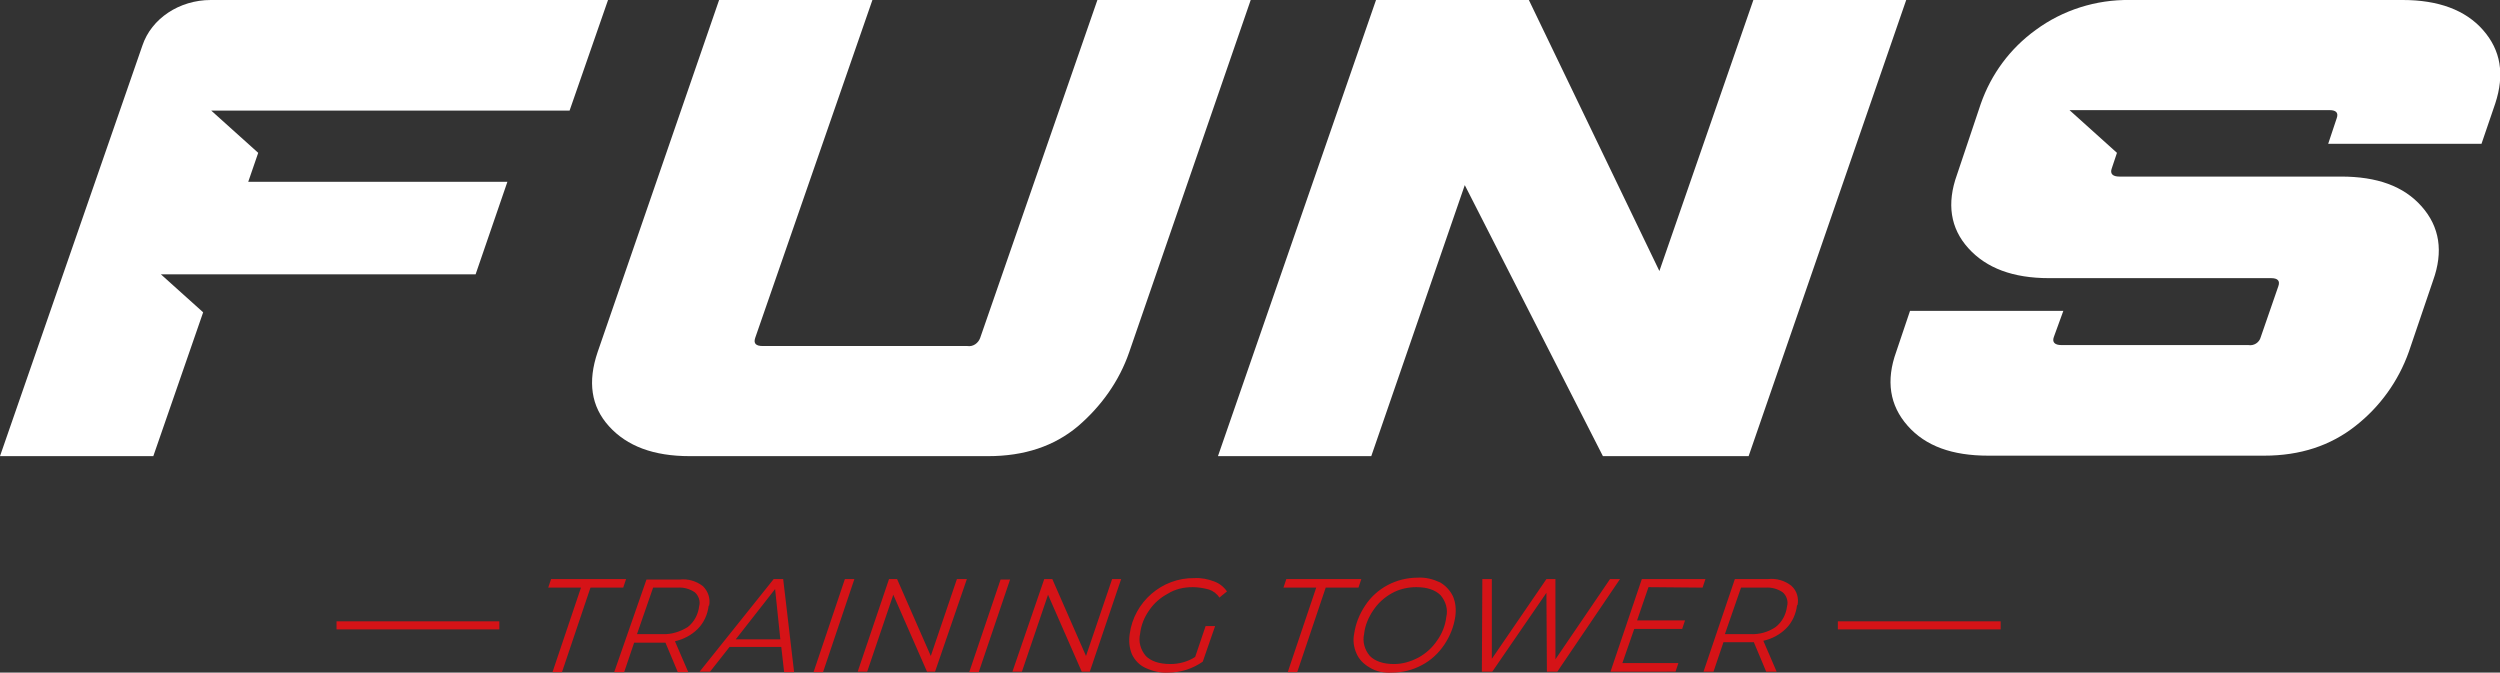
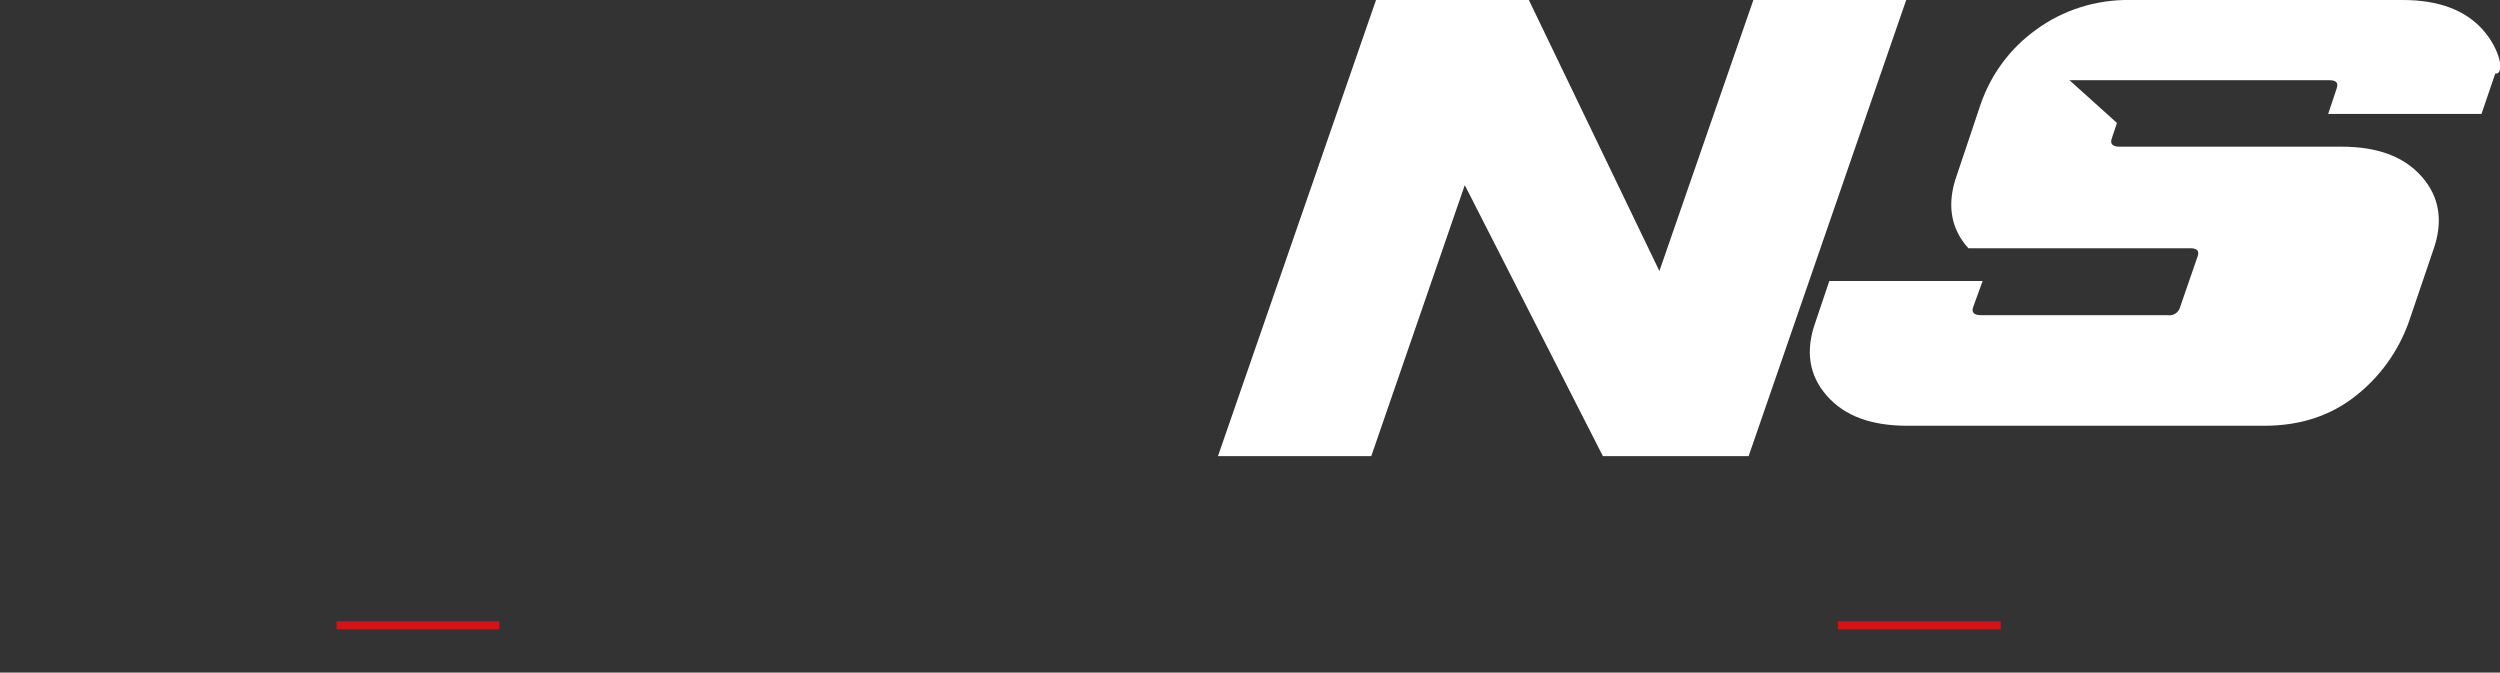
<svg xmlns="http://www.w3.org/2000/svg" version="1.1" id="Ebene_1" x="0px" y="0px" viewBox="0 0 526.7 141.7" style="enable-background:new 0 0 526.7 141.7;" xml:space="preserve">
  <rect x="0" y="0" width="526.7" height="141.7" fill="#333333" stroke="none" />
  <style type="text/css">
	.st0{fill:#FFFFFF;}
	.st1{fill:#D51317;}
</style>
  <polygon class="st0" points="289.9,0 322.1,0 349.6,57.1 369.4,0 401.6,0 368.4,96.1 337.7,96.1 308.6,39 288.9,96.1 256.6,96.1   289.9,0 " />
-   <path class="st0" d="M203.8,72.9c1.2,0.2,2.3-0.6,2.7-1.7L231.2,0h32.3l-25.6,74.2c-2.1,6.1-5.9,11.4-10.8,15.6  c-5,4.2-11.3,6.3-18.9,6.3h-62.9c-7.6,0-13.2-2.1-17-6.3c-3.8-4.2-4.5-9.4-2.4-15.6L151.5,0h32.3l-24.7,71.2  c-0.4,1.2,0.2,1.7,1.6,1.7H203.8z" />
-   <path class="st0" d="M523.1,6.3c-3.7-4.2-9.4-6.3-16.9-6.3h-57.5c-7.1-0.1-14.1,2.1-19.8,6.3c-5.4,3.9-9.4,9.3-11.6,15.6l-5,14.9  c-2.2,6.1-1.4,11.3,2.4,15.5s9.4,6.3,17,6.3h46.8c1.4,0,1.9,0.6,1.5,1.7l-3.7,10.7c-0.3,1.2-1.5,1.9-2.6,1.7h-39.4  c-1.4,0-2-0.6-1.6-1.7l2-5.5h-32.3l-2.9,8.6c-2.2,6.1-1.4,11.3,2.4,15.6s9.4,6.3,17,6.3H477c7.6,0,14-2.1,19.3-6.3  c5.1-4,9-9.4,11.2-15.6l5.1-15c2.2-6.1,1.4-11.3-2.4-15.6s-9.4-6.3-17-6.3h-46.7c-1.4,0-2-0.6-1.6-1.7l1.1-3.3l-10-9h15.1  c0.1,0,0.2,0,0.3,0h39.4c1.4,0,1.9,0.6,1.5,1.7l-1.8,5.4h32.3l2.9-8.5C527.7,15.7,526.9,10.6,523.1,6.3L523.1,6.3z" />
-   <path class="st0" d="M128.1,0H44.4C37.8,0,31.9,3.9,30,9.6L0,96.1h32.3l10.5-30.3l-8.9-8h66.3l6.7-19.5H52.3l2.1-6.1l-9.9-8.9h12.9  l0,0H120L128.1,0L128.1,0z" />
-   <path class="st1" d="M116.4,141.6h2l6-17.8h6.9l0.6-1.8h-15.8l-0.6,1.8h6.9L116.4,141.6z M149.4,127.6c0.3-1.5-0.2-3-1.3-4.1  c-1.4-1.1-3.2-1.6-4.9-1.4h-7l-6.8,19.5h2.1l2.1-6.2h5.6c0.5,0,0.8,0,1,0l2.6,6.2h2.2l-2.8-6.5c1.8-0.4,3.5-1.3,4.8-2.6  c1.3-1.3,2.1-3.1,2.3-4.9L149.4,127.6z M139.5,133.6h-5.3l3.4-9.8h5.2c1.3-0.1,2.6,0.3,3.6,1c0.8,0.7,1.2,1.9,0.9,2.9  c-0.2,1.7-1,3.3-2.4,4.4C143.3,133.1,141.4,133.7,139.5,133.6L139.5,133.6z M165.2,141.6h2.1L165,122h-2l-15.6,19.5h2.2l4.1-5.2  h10.9L165.2,141.6L165.2,141.6z M155,134.7l8.3-10.6l1.1,10.6H155z M171.4,141.6h2L180,122h-2L171.4,141.6L171.4,141.6z M201.6,122  l-5.5,16.2L189,122h-1.7l-6.6,19.5h2l5.5-16.2l7.1,16.2h1.7l6.7-19.5L201.6,122z M204.2,141.6h2l6.6-19.5h-2L204.2,141.6z   M234.3,122l-5.5,16.2l-7.1-16.2h-1.7l-6.7,19.5h2l5.5-16.2l7.1,16.2h1.7l6.6-19.5L234.3,122z M251.3,123.7c1.1,0,2.3,0.2,3.4,0.5  c0.9,0.3,1.7,0.9,2.2,1.7l1.6-1.3c-0.7-1-1.6-1.7-2.7-2.1c-1.3-0.5-2.8-0.8-4.2-0.7c-6.8-0.1-12.7,5-13.6,11.8  c-0.2,1.4-0.1,2.9,0.5,4.3c0.6,1.2,1.5,2.2,2.8,2.8c1.5,0.7,3.1,1.1,4.8,1c1.3,0,2.6-0.2,3.9-0.6c1.2-0.4,2.4-1,3.4-1.7l2.6-7.5h-2  l-2.2,6.5c-1.5,1-3.4,1.5-5.2,1.5c-2.4,0-4.1-0.6-5.2-1.7c-1.1-1.3-1.6-3-1.2-4.7c0.2-1.8,0.9-3.5,1.9-4.9c1-1.5,2.4-2.7,3.9-3.5  C247.6,124.1,249.4,123.7,251.3,123.7L251.3,123.7z M271.3,141.6h2l6-17.8h6.9l0.6-1.8H271l-0.6,1.8h6.9L271.3,141.6L271.3,141.6z   M293.2,141.7c2.2,0,4.4-0.5,6.4-1.6c1.9-1,3.5-2.5,4.7-4.3c1.2-1.8,2-3.8,2.3-5.9c0.2-1.4,0.1-2.9-0.5-4.3  c-0.6-1.2-1.5-2.2-2.7-2.9c-1.5-0.7-3.1-1.1-4.7-1c-4.5,0-8.7,2.2-11.1,5.9c-1.2,1.8-2,3.8-2.3,5.9c-0.3,1.4-0.1,2.9,0.5,4.2  c0.5,1.2,1.5,2.2,2.7,2.9C289.9,141.5,291.6,141.8,293.2,141.7L293.2,141.7z M293.7,139.9c-2.3,0-4-0.6-5.1-1.7  c-1.1-1.3-1.6-3-1.2-4.7c0.2-1.8,0.9-3.4,1.9-4.9c1-1.5,2.3-2.7,3.9-3.6c1.6-0.9,3.4-1.3,5.2-1.3c2.3,0,4,0.6,5.1,1.7  c1.1,1.3,1.6,3,1.2,4.6c-0.2,1.8-0.9,3.5-1.9,4.9c-1,1.5-2.3,2.7-3.9,3.6C297.2,139.4,295.5,139.9,293.7,139.9z M339.2,122  l-11.5,16.9V122h-1.9l-11.5,16.8l0-16.8h-2l-0.1,19.5h2.2l11.4-16.6l0.1,16.6h2.2l13.2-19.5H339.2z M358.7,123.8l0.6-1.8h-13.4  l-6.6,19.5H353l0.6-1.8h-11.8l2.5-7.2h10.1l0.6-1.8h-10.1l2.4-7L358.7,123.8z M378.7,127.5c0.3-1.5-0.1-3-1.3-4.1  c-1.4-1.1-3.2-1.6-4.9-1.4h-7l-6.6,19.5h2.1l2.1-6.2h5.4c0.5,0,0.8,0,1,0l2.6,6.2h2.2l-2.8-6.5c1.8-0.4,3.5-1.3,4.8-2.6  c1.3-1.3,2.1-3.1,2.3-4.9L378.7,127.5z M368.8,133.6h-5.4l3.4-9.8h5.2c1.3-0.1,2.6,0.3,3.6,1c0.8,0.7,1.2,1.9,0.9,2.9  c-0.2,1.7-1,3.3-2.4,4.4c-1.6,1.1-3.5,1.6-5.4,1.5L368.8,133.6z" />
+   <path class="st0" d="M523.1,6.3c-3.7-4.2-9.4-6.3-16.9-6.3h-57.5c-7.1-0.1-14.1,2.1-19.8,6.3c-5.4,3.9-9.4,9.3-11.6,15.6l-5,14.9  c-2.2,6.1-1.4,11.3,2.4,15.5h46.8c1.4,0,1.9,0.6,1.5,1.7l-3.7,10.7c-0.3,1.2-1.5,1.9-2.6,1.7h-39.4  c-1.4,0-2-0.6-1.6-1.7l2-5.5h-32.3l-2.9,8.6c-2.2,6.1-1.4,11.3,2.4,15.6s9.4,6.3,17,6.3H477c7.6,0,14-2.1,19.3-6.3  c5.1-4,9-9.4,11.2-15.6l5.1-15c2.2-6.1,1.4-11.3-2.4-15.6s-9.4-6.3-17-6.3h-46.7c-1.4,0-2-0.6-1.6-1.7l1.1-3.3l-10-9h15.1  c0.1,0,0.2,0,0.3,0h39.4c1.4,0,1.9,0.6,1.5,1.7l-1.8,5.4h32.3l2.9-8.5C527.7,15.7,526.9,10.6,523.1,6.3L523.1,6.3z" />
  <polygon class="st1" points="70.9,130.9 70.9,132.6 105.2,132.6 105.2,130.9 70.9,130.9 " />
  <polygon class="st1" points="387.2,130.9 387.2,132.6 421.5,132.6 421.5,130.9 387.2,130.9 " />
</svg>